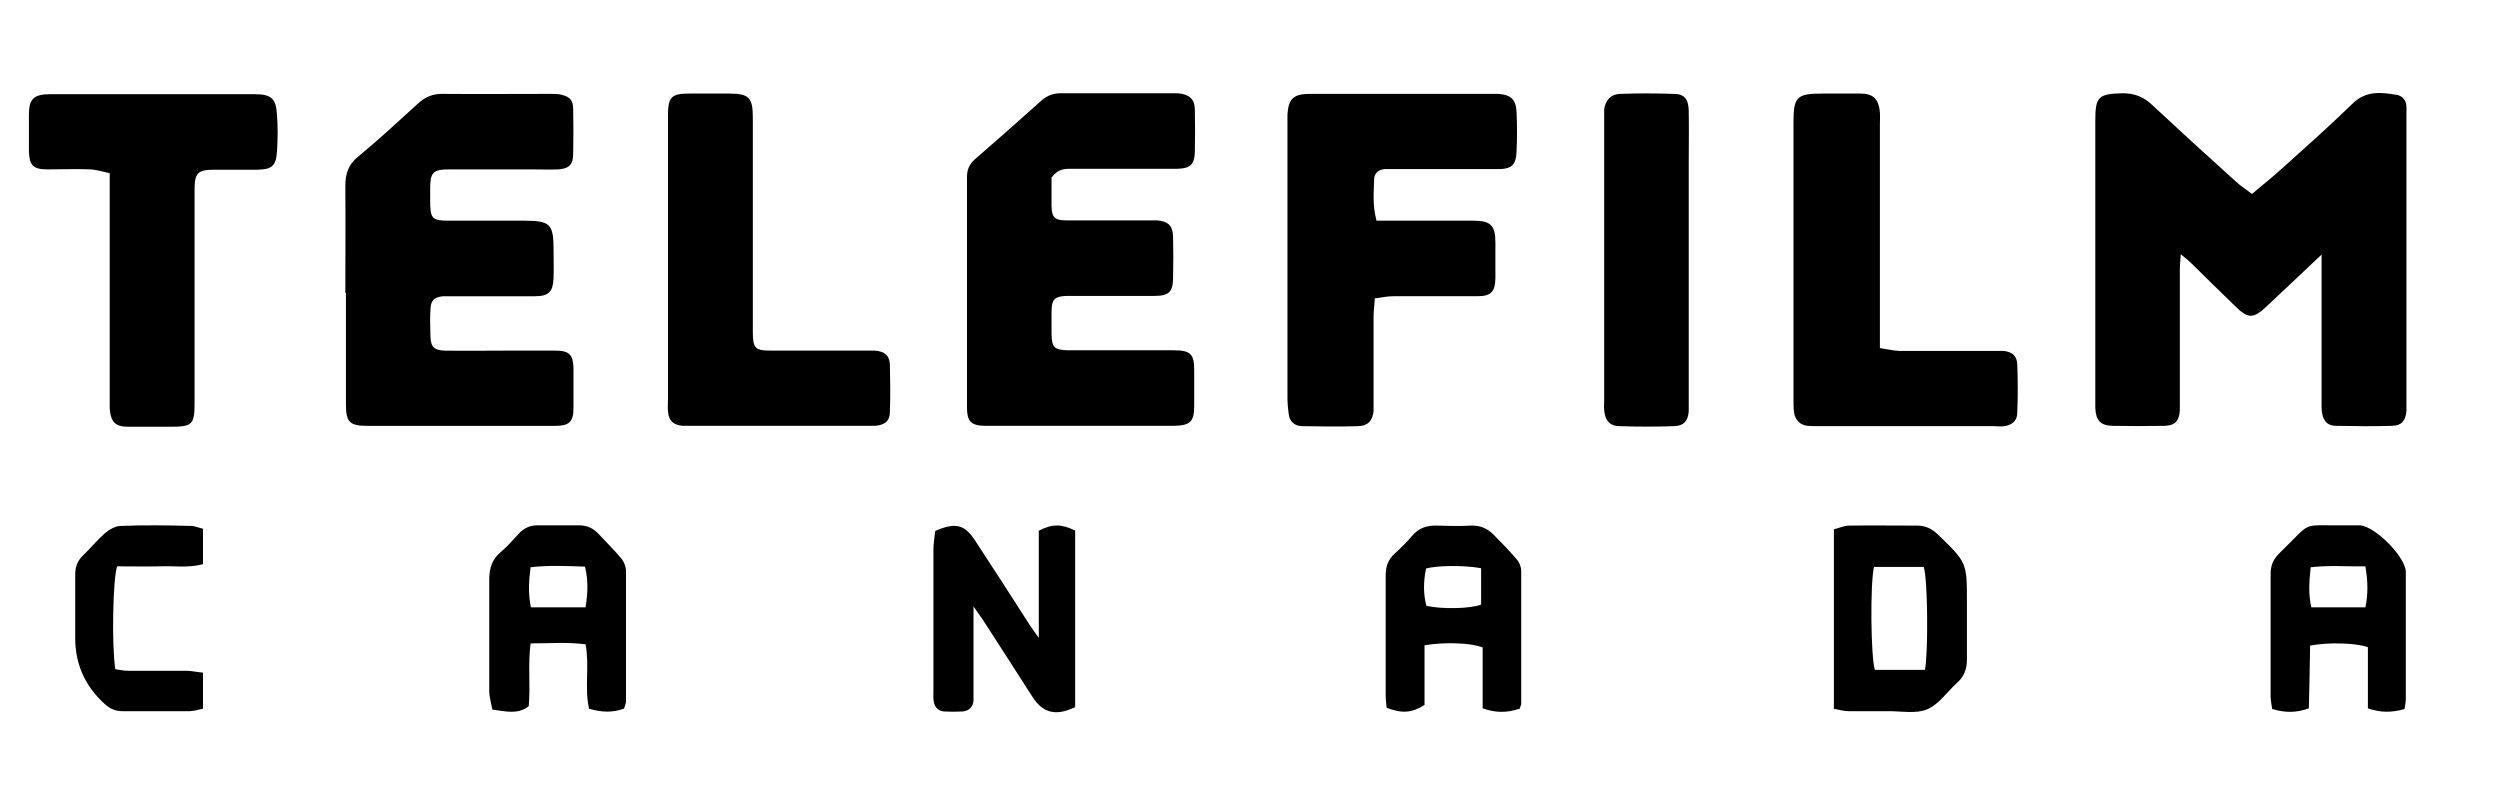
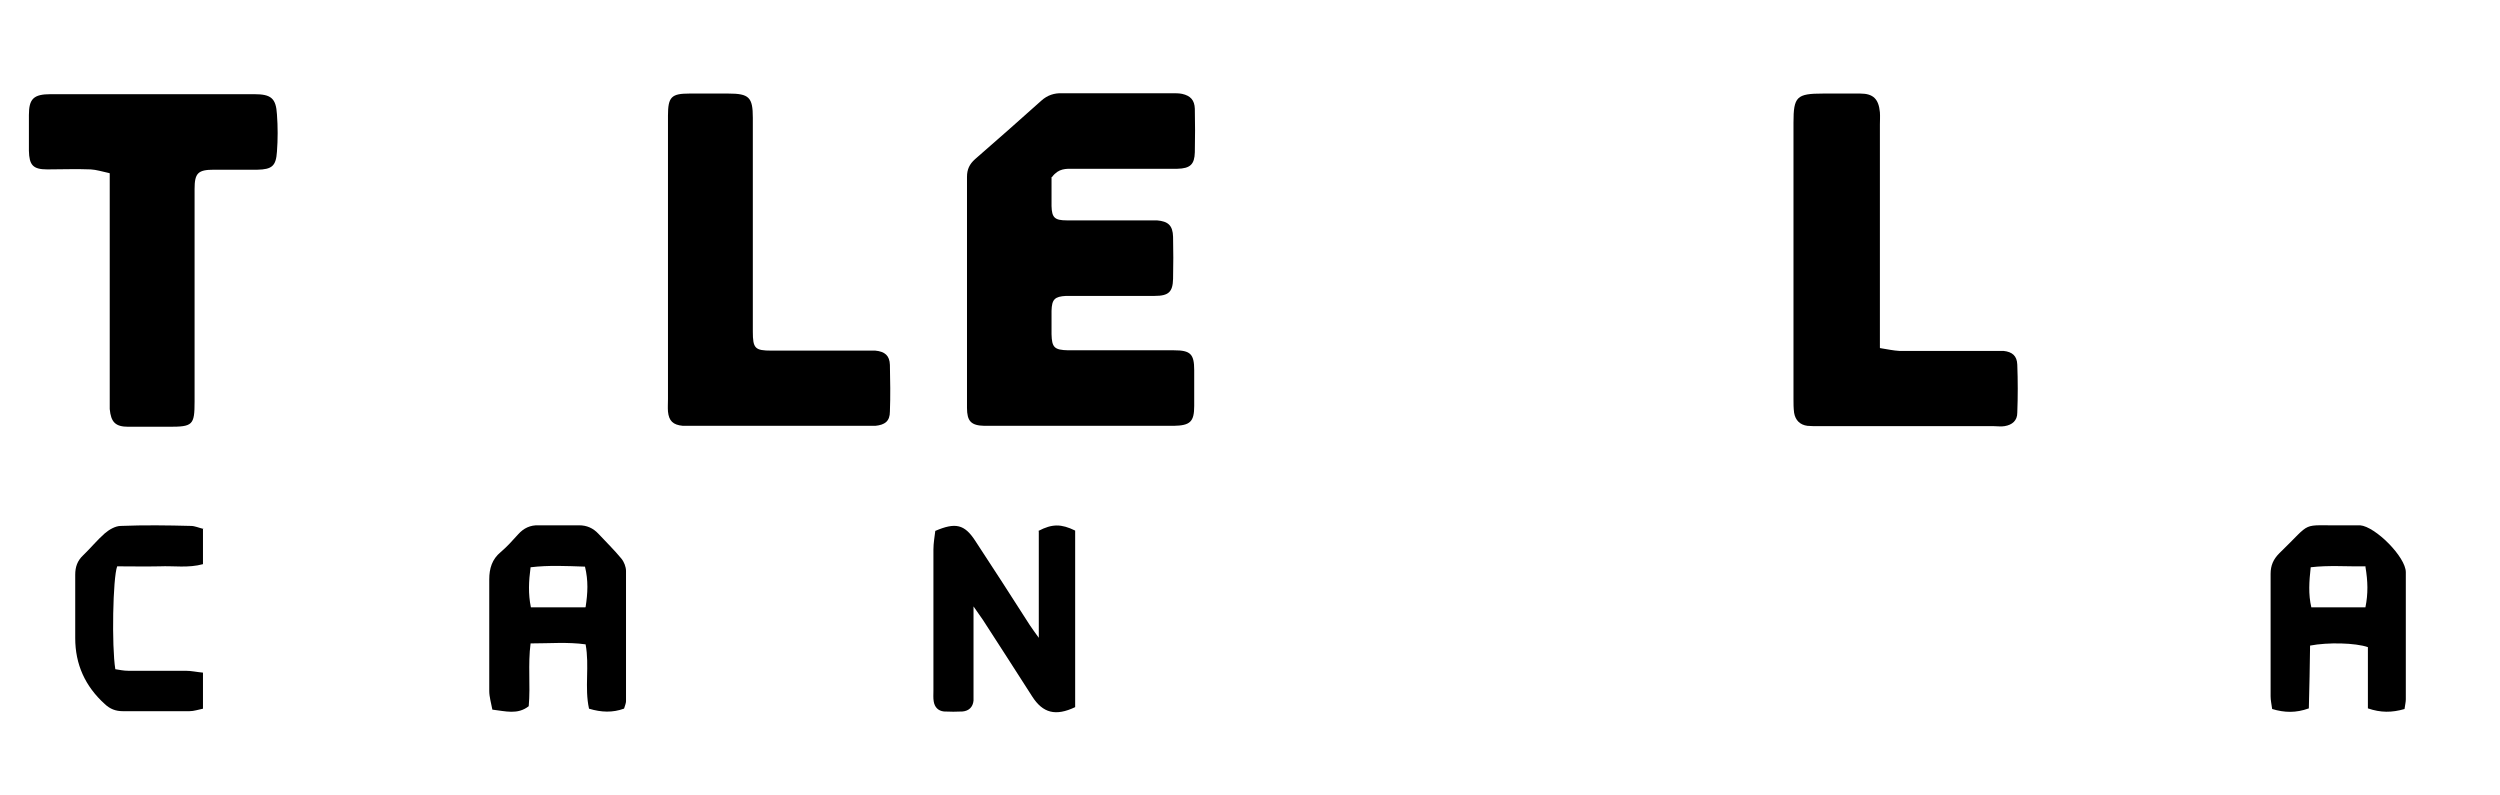
<svg xmlns="http://www.w3.org/2000/svg" id="Layer_1" data-name="Layer 1" viewBox="0 0 804.3 255.8">
  <defs>
    <style>      .cls-1 {        fill: #000;        stroke-width: 0px;      }    </style>
  </defs>
-   <path class="cls-1" d="M746.9,81.9c-6.4,6.1-12,11.3-17.5,16.5-4.4,4.2-6.1,4.3-10.4,0-4.7-4.5-9.3-9.1-13.9-13.6-.9-.9-1.9-1.7-3.5-3-.1,2-.3,3.4-.3,4.8,0,14,0,27.9,0,41.9,0,1.2,0,2.3,0,3.5-.2,3.4-1.5,4.9-4.9,5-5.5.1-11,.1-16.5,0-4.1,0-5.6-1.7-5.8-5.8,0-1,0-2,0-3,0-29.8,0-59.5,0-89.3,0-7.9,1-8.7,8.9-8.9,3.6,0,6.4,1.1,9,3.4,9,8.4,18.1,16.7,27.2,24.9,1.5,1.4,3.3,2.6,5.3,4.1,3.2-2.7,6.2-5.1,9-7.6,7.9-7.1,15.9-14.2,23.5-21.6,4.3-4.1,9.1-3.5,14-2.7,1.9.3,3.2,1.8,3.2,3.9,0,1.2,0,2.3,0,3.5,0,30.4,0,60.9,0,91.3,0,1,0,2,0,3-.3,3.2-1.5,4.7-4.6,4.8-6,.2-12,.1-18,0-2.6,0-4-1.3-4.5-3.9-.3-1.5-.2-3-.2-4.5,0-13.6,0-27.3,0-40.9s0-3.3,0-6Z" />
-   <path class="cls-1" d="M111.1,94.3c0-11.5.1-22.9,0-34.4,0-3.9.9-6.9,4.1-9.5,6.7-5.5,13-11.4,19.4-17.2,2.2-2,4.6-3,7.6-3,11.7.1,23.3,0,35,0,1.2,0,2.4,0,3.5.3,2.6.6,3.7,1.8,3.7,4.5.1,4.8.1,9.6,0,14.5,0,3.5-1.4,4.8-4.9,5-2.7.1-5.3,0-8,0-9,0-18,0-27,0-5.2,0-6.1,1-6.1,6.1,0,1.3,0,2.7,0,4,0,5.8.6,6.4,6.2,6.4,8,0,16,0,24,0,8.4,0,9.5,1,9.5,9.4,0,3,.1,6,0,9-.2,4.6-1.6,5.9-6.1,5.9-8.7,0-17.3,0-26,0-1.2,0-2.3,0-3.5,0-2.7.3-3.9,1.3-4,4.1-.2,3-.1,6,0,9,.1,3.3,1.3,4.3,4.7,4.4,6.3.1,12.7,0,19,0,5.5,0,11,0,16.5,0,4.4,0,5.7,1.3,5.8,5.6,0,4.3,0,8.6,0,13,0,4.3-1.4,5.6-5.8,5.6-6.5,0-13,0-19.5,0-13.6,0-27.3,0-40.9,0-5.9,0-7-1.2-7-7,0-12,0-23.9,0-35.9Z" />
+   <path class="cls-1" d="M746.9,81.9s0-3.3,0-6Z" />
  <path class="cls-1" d="M338.3,57c0,2.7,0,6,0,9.3.1,3.7,1,4.6,4.9,4.6,8.3,0,16.6,0,25,0,1.3,0,2.7,0,4,0,3.6.3,5.1,1.6,5.2,5.3.1,4.5.1,9,0,13.5-.1,4.2-1.4,5.5-5.9,5.5-8.3,0-16.6,0-25,0-1.2,0-2.3,0-3.5,0-3.7.2-4.6,1.1-4.7,4.8,0,2.5,0,5,0,7.5.1,4.3.9,5.1,5.4,5.2,9.7,0,19.3,0,29,0,1.7,0,3.3,0,5,0,5.3,0,6.5,1.2,6.5,6.4,0,3.8,0,7.7,0,11.5,0,5.1-1.3,6.3-6.6,6.4-17.1,0-34.3,0-51.4,0-3.2,0-6.3,0-9.5,0-4.3-.1-5.6-1.5-5.6-5.8,0-24.8,0-49.6,0-74.3,0-2.4.8-4.1,2.6-5.7,7.1-6.2,14.3-12.5,21.3-18.8,2-1.8,4.2-2.5,6.8-2.4,11.8,0,23.6,0,35.5,0,1,0,2,0,3,.2,2.7.6,4,2,4.1,4.8.1,4.7.1,9.3,0,14-.1,3.9-1.5,5.2-5.6,5.3-11.2,0-22.3,0-33.5,0-2.3,0-4.7-.2-6.8,2.6Z" />
-   <path class="cls-1" d="M442.8,71c2.2,0,4,0,5.7,0,8.5,0,17,0,25.5,0,5.6,0,7.1,1.5,7.1,7.1,0,3.8,0,7.7,0,11.5-.1,4.3-1.5,5.7-5.8,5.7-9,0-18,0-27,0-1.9,0-3.8.4-6,.7-.1,2.3-.4,4.1-.4,5.9,0,8.8,0,17.6,0,26.5,0,1.3,0,2.7,0,4-.4,3-1.8,4.6-4.9,4.7-6,.2-12,.1-18,0-2.4,0-4.1-1.4-4.4-3.9-.2-1.6-.4-3.3-.4-5,0-29.8,0-59.6,0-89.3,0-.7,0-1.3,0-2,.3-5.1,1.9-6.7,7.2-6.7,18.2,0,36.3,0,54.5,0,2,0,4,0,6,0,4,.2,5.8,1.7,6,5.7.2,4.3.2,8.7,0,13-.2,4.2-1.6,5.5-6,5.5-10.7,0-21.3,0-32,0-1.5,0-3,0-4.5,0-1.8.2-3.2,1.2-3.3,3.1-.1,4.1-.6,8.3.7,13.3Z" />
  <path class="cls-1" d="M35.2,55.7c-2.3-.5-4.2-1.1-6-1.2-4.7-.2-9.3,0-14,0-4.6,0-5.8-1.4-5.9-6,0-3.8,0-7.7,0-11.5,0-5.2,1.5-6.7,7-6.7,9.5,0,19,0,28.5,0,12.3,0,24.6,0,37,0,5.4,0,7,1.3,7.3,6.5.3,4,.3,8,0,12-.3,4.6-1.6,5.7-6.3,5.8-4.7,0-9.3,0-14,0-5.1,0-6.2,1.1-6.2,6.2,0,22.8,0,45.6,0,68.4,0,7.6-.6,8.1-8.3,8.1-4.3,0-8.7,0-13,0-4.2,0-5.6-1.5-6-5.7,0-1.3,0-2.7,0-4,0-21.8,0-43.6,0-65.4v-6.4Z" />
  <path class="cls-1" d="M604.9,112c2.5.4,4.3.8,6.2.9,10,0,20,0,30,0,1.2,0,2.3,0,3.5,0,2.8.3,4.3,1.6,4.4,4.4.2,5.2.2,10.3,0,15.5,0,2.5-1.6,3.9-4.1,4.3-1.1.2-2.3,0-3.5,0-18.8,0-37.6,0-56.4,0-1.2,0-2.3,0-3.5-.1-2.4-.3-3.9-1.8-4.3-4.2-.2-1.5-.2-3-.2-4.5,0-29.6,0-59.2,0-88.8,0-8.4,1-9.4,9.5-9.4,4,0,8,0,12,0,4.2,0,5.9,1.8,6.3,6,.1,1.3,0,2.7,0,4,0,22,0,43.9,0,65.9,0,1.6,0,3.3,0,5.9Z" />
  <path class="cls-1" d="M214.9,83.6c0-15.5,0-30.9,0-46.4,0-6,1.1-7.1,6.9-7.1,4.2,0,8.3,0,12.5,0,6.7,0,7.9,1.2,7.9,7.8,0,19.6,0,39.2,0,58.8,0,3.3,0,6.6,0,10,0,5.4.7,6.1,6,6.1,10,0,20,0,29.9,0,1.2,0,2.3,0,3.5,0,3.1.3,4.6,1.6,4.7,4.6.1,5,.2,10,0,15,0,3.1-1.6,4.3-4.7,4.6-1,0-2,0-3,0-18.6,0-37.3,0-55.9,0-1,0-2,0-3,0-3.2-.3-4.5-1.6-4.8-4.6-.1-1.3,0-2.7,0-4,0-15,0-29.9,0-44.9Z" />
-   <path class="cls-1" d="M543.3,83.5c0,15.1,0,30.3,0,45.4,0,1.2,0,2.3,0,3.5-.3,3.1-1.6,4.6-4.7,4.7-5.8.2-11.7.2-17.5,0-3.2,0-4.7-1.8-5-5.1-.1-1.2,0-2.3,0-3.5,0-29.9,0-59.9,0-89.8,0-1.2,0-2.3,0-3.5.4-3,2.1-4.9,5.2-5,5.7-.2,11.3-.2,17,0,3.6,0,4.9,1.6,5,5.4.1,5.7,0,11.3,0,17,0,10.3,0,20.6,0,30.9Z" />
  <path class="cls-1" d="M334.1,170.8c4.4-2.3,7.3-2.3,11.8-.1v56.8c-6.3,3-10.4,1.9-13.8-3.4-5.3-8.3-10.6-16.5-15.9-24.7-.8-1.2-1.7-2.4-3-4.3,0,9.4,0,17.8,0,26.3,0,1.3,0,2.7,0,4-.2,2.1-1.5,3.3-3.5,3.5-2,.1-4,.1-6,0-1.9-.2-3-1.4-3.3-3.2-.2-1.1-.1-2.3-.1-3.5,0-15.1,0-30.3,0-45.4,0-2.1.4-4.2.6-6,6.5-2.8,9.4-2.1,12.8,3.1,5.9,9,11.8,18.1,17.6,27.2.7,1.1,1.5,2.1,2.9,4.1v-34.2Z" />
-   <path class="cls-1" d="M590,228.1v-57.8c1.6-.4,3.2-1.2,4.9-1.2,7.3-.1,14.6,0,21.9,0,2.7,0,4.7,1,6.6,2.8,9.4,9.1,9.4,9,9.4,21.9,0,6.1,0,12.3,0,18.4,0,3-.9,5.5-3.2,7.5-3.2,2.9-5.8,6.9-9.6,8.5-3.5,1.5-8.2.6-12.3.6-4.3,0-8.6,0-13,0-1.6,0-3.1-.5-4.9-.8ZM602.9,182.4c-1.3,5.7-1,29.6.3,33.1h16.1c1.1-5.9.9-29.4-.4-33.1h-15.9Z" />
  <path class="cls-1" d="M200.7,228c-3.6,1.3-7.2,1.2-11.2,0-1.5-6.8.2-13.7-1.1-20.7-5.8-.8-11.5-.3-17.7-.3-.9,6.8,0,13.4-.6,20.2-3.6,2.8-7.4,1.6-11.7,1.1-.4-2.2-1-4.1-1-6,0-12,0-23.9,0-35.9,0-3.5.9-6.5,3.7-8.8,2-1.7,3.8-3.7,5.6-5.7,1.8-2,3.9-3,6.6-2.9,4.3,0,8.6,0,13,0,2.5,0,4.5.9,6.2,2.7,2.5,2.7,5.1,5.2,7.4,8,.9,1.1,1.5,2.7,1.5,4,0,14,0,27.9,0,41.9,0,.6-.3,1.3-.6,2.3ZM188.4,195.3c.7-4.5.9-8.5-.2-13-5.9-.2-11.6-.5-17.5.2-.6,4.5-.8,8.5.1,12.9h17.5Z" />
  <path class="cls-1" d="M773.6,228.1c-4.1,1.2-7.7,1.2-11.8-.2v-19.7c-4-1.4-12.9-1.6-18.6-.5-.1,6.6-.2,13.3-.4,20.2-4.2,1.5-7.8,1.4-11.8.2-.2-1.5-.5-2.8-.5-4.1,0-13.1,0-26.2,0-39.4,0-2.7.9-4.7,2.8-6.6,11.1-10.7,6.3-8.8,21-9,1,0,2,0,3,0s1.3,0,2,0c4.9.4,14.7,10.2,14.7,15.1,0,13.6,0,27.2,0,40.9,0,.8-.2,1.6-.4,3ZM761.1,182.2c-6.2.1-11.8-.4-17.7.3-.5,4.6-.8,8.6.2,12.9h17.4c.9-4.4.8-8.4,0-13.1Z" />
-   <path class="cls-1" d="M488.5,228.1c-3.6,1.2-7.2,1.3-11.5-.2v-19.6c-3.8-1.5-12.2-1.8-18.7-.7v19.2c-4.1,2.6-7.3,2.8-12.2.9-.1-1.2-.3-2.7-.3-4.1,0-12.8,0-25.6,0-38.4,0-2.9.7-5.1,2.9-7.1,2-1.8,3.9-3.7,5.6-5.7,2.1-2.5,4.7-3.4,8-3.3,3.7.1,7.3.2,11,0,2.9-.1,5.2.9,7.2,2.9,2.6,2.6,5.1,5.2,7.5,8,.8.9,1.4,2.4,1.4,3.6,0,14.3,0,28.6,0,42.9,0,.3-.2.6-.6,1.7ZM476.5,182.8c-5.5-1-14.1-.9-17.7.1-.9,4.3-.9,8.2.1,12,4.8,1.1,14,1,17.6-.4v-11.8Z" />
  <path class="cls-1" d="M65.3,170.2v11.3c-4.7,1.3-9.4.5-13.9.7-4.6.1-9.3,0-13.7,0-1.4,3.7-1.8,25.7-.6,33.1,1.3.2,2.7.5,4.1.5,6.2,0,12.3,0,18.5,0,1.8,0,3.5.4,5.6.6v11.6c-1.5.3-2.9.8-4.3.8-7.2,0-14.3,0-21.5,0-2.3,0-4.1-.7-5.8-2.3q-9.5-8.6-9.5-21.2c0-6.8,0-13.6,0-20.4,0-2.5.7-4.5,2.5-6.2,2.4-2.3,4.5-4.9,7-7.1,1.4-1.2,3.4-2.4,5.2-2.4,7.5-.3,15-.2,22.5,0,1.3,0,2.5.6,4.2,1Z" />
</svg>